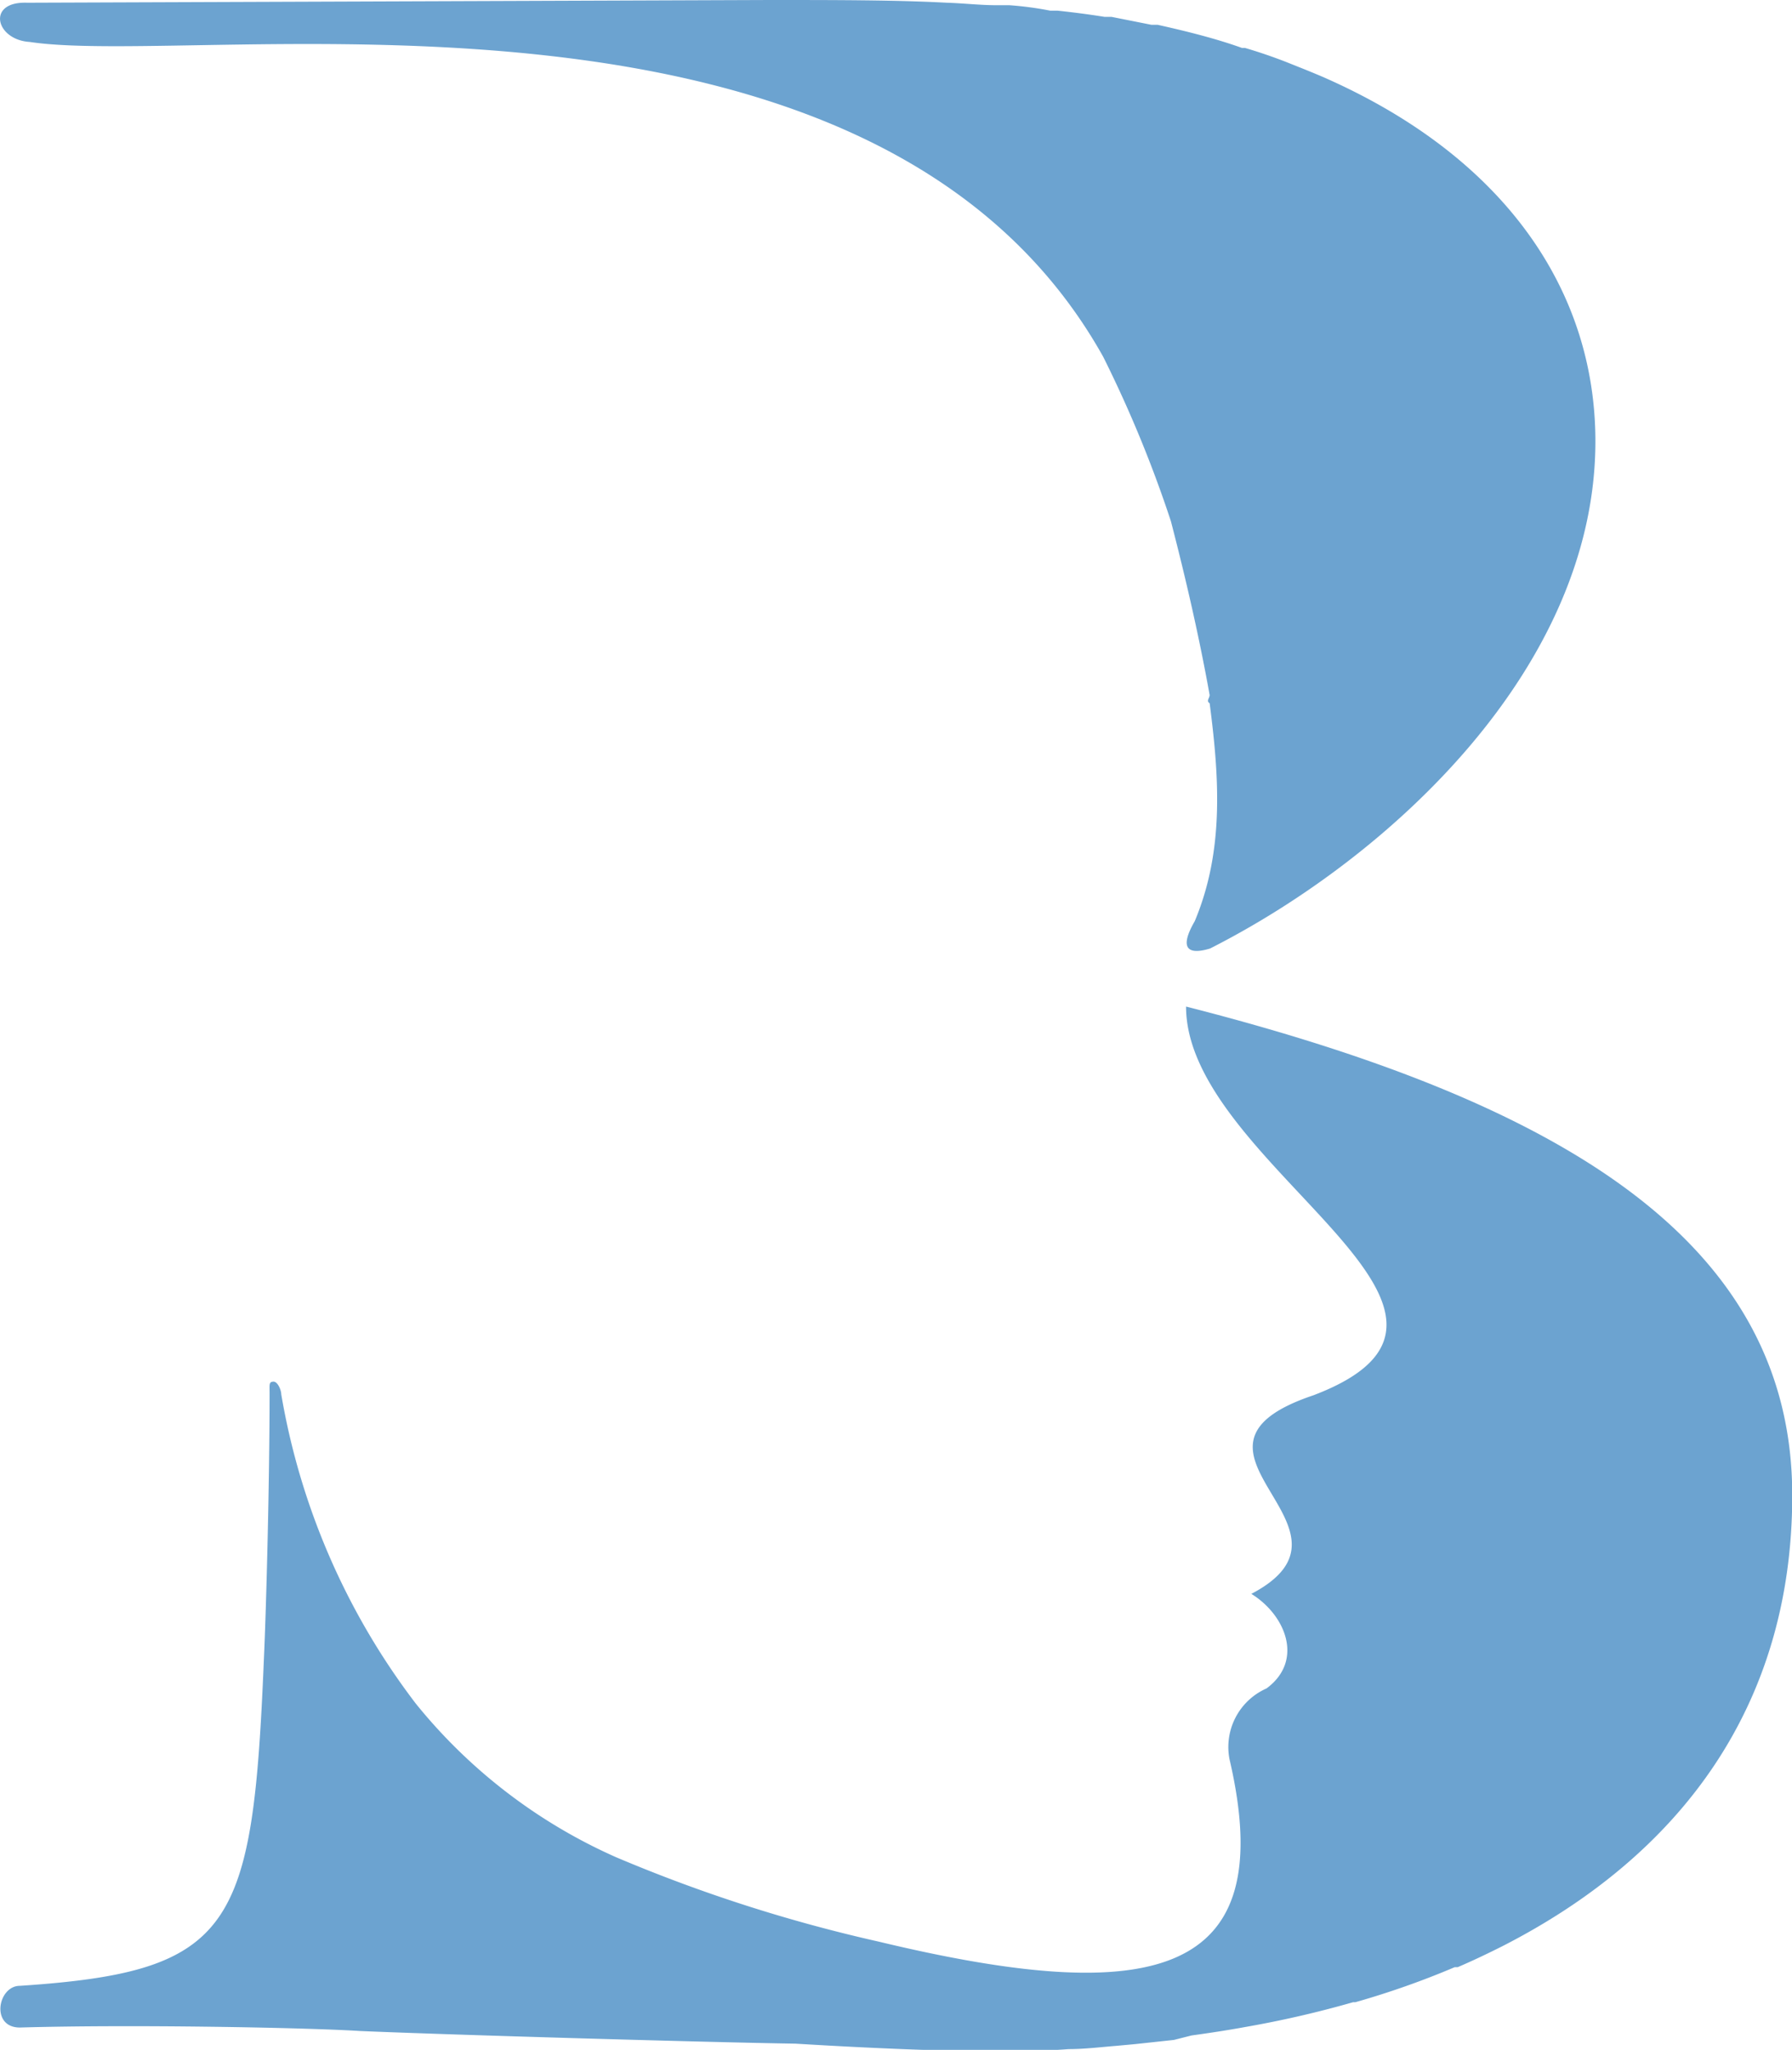
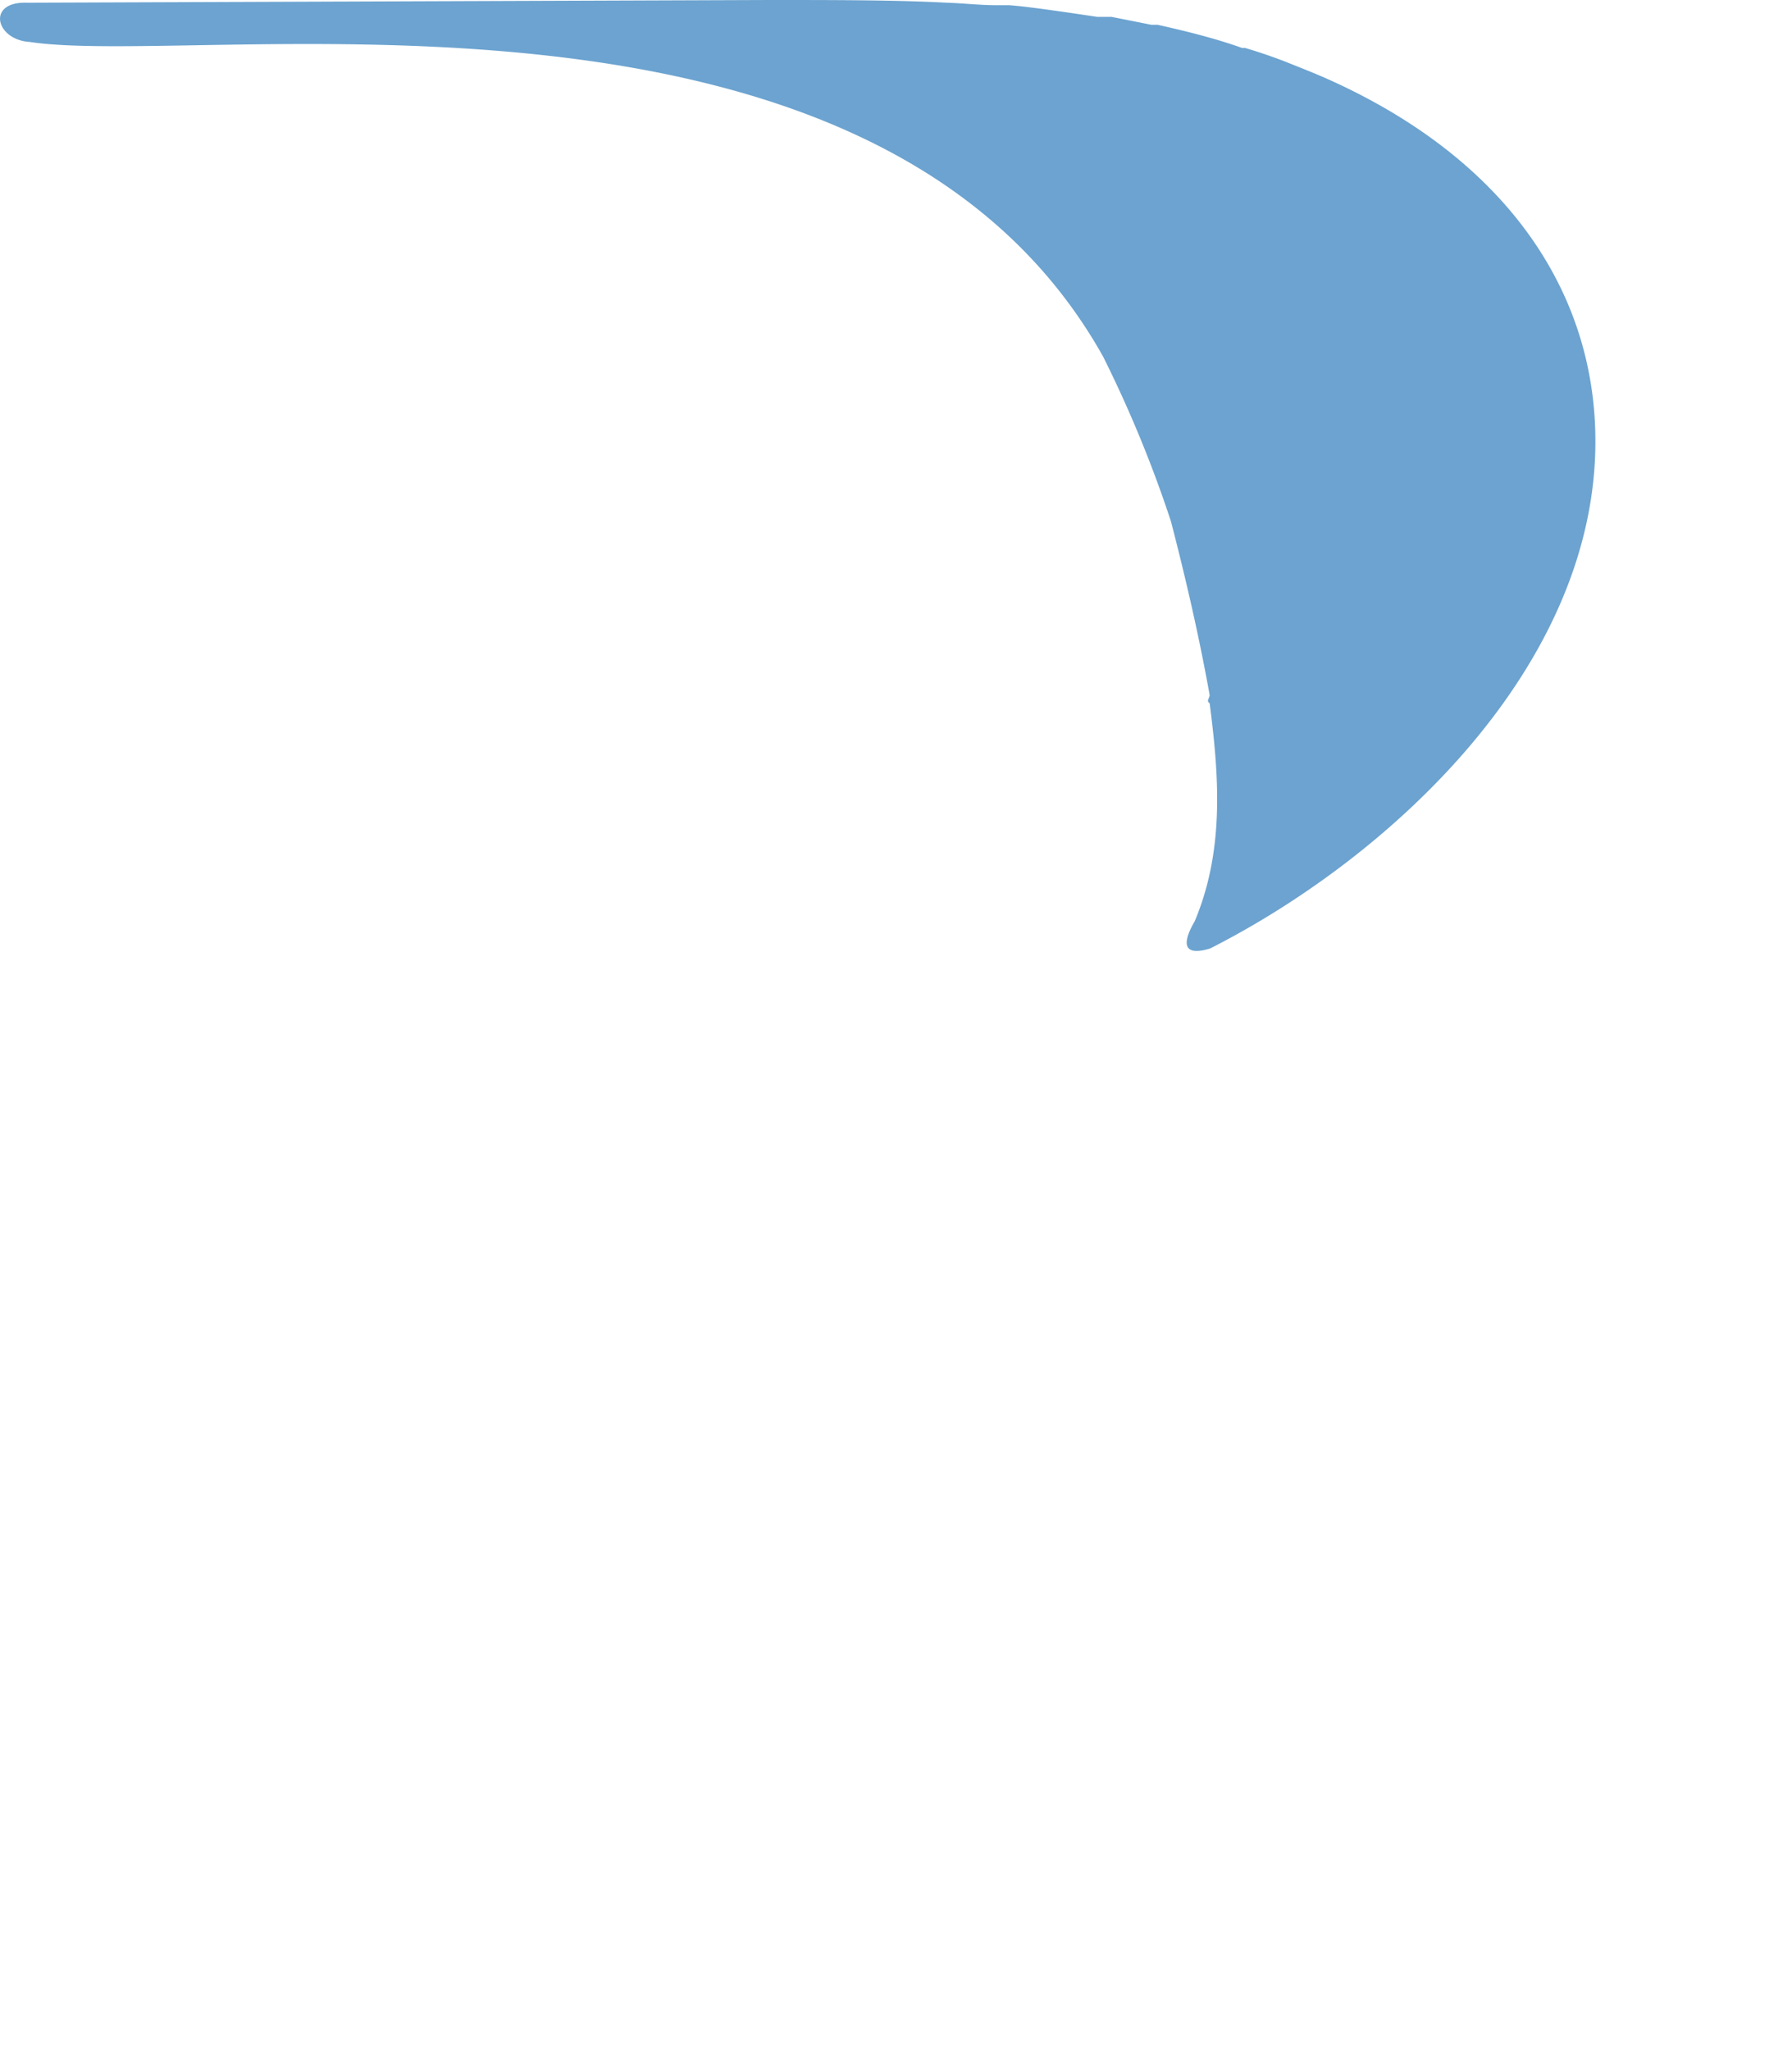
<svg xmlns="http://www.w3.org/2000/svg" viewBox="0 0 72.19 82.58">
  <defs>
    <style>.cls-1{fill:#6ca3d0;}</style>
  </defs>
  <g id="Layer_2" data-name="Layer 2">
    <g id="Layer_1-2" data-name="Layer 1">
-       <path class="cls-1" d="M47.78,40.55c0,6.41,14,12.29,5.13,15.66-6.49,2.18,2.59,5.33-2.5,8,1.38.85,2.13,2.69.61,3.81a2.58,2.58,0,0,0-1.49,2.85c2.06,8.84-3.09,10-14.13,7.35a61.8,61.8,0,0,1-10.58-3.4,21.62,21.62,0,0,1-8.07-6.19,28.36,28.36,0,0,1-5.42-12.46c0-.16-.14-.52-.32-.51s-.15.11-.15.47c0,3.45-.13,8.56-.23,10.73C10.18,77.68,9.44,79.43.8,80c-.89,0-1.19,1.68,0,1.68,4.47-.13,11.47,0,13.7.14,3.51.15,13.76.45,17.54.51,3,.18,5.74.3,7.86.3,1.06,0,2.11,0,3.15-.08.64,0,1.27-.08,1.9-.13l.76-.07,1.58-.17L48,82c.73-.1,1.45-.21,2.16-.34h0a41.84,41.84,0,0,0,4.35-1l.09,0a34.08,34.08,0,0,0,4-1.41l.12,0c.56-.24,1.11-.5,1.65-.77l.16-.08c7.08-3.62,11.67-9.59,11.67-18.17C72.19,50,62.92,44.41,47.78,40.55Z" />
-       <path class="cls-1" d="M1.2,1.69c7,1.06,34-3.84,43.24,12.68A49.42,49.42,0,0,1,47.17,21c.6,2.31,1.14,4.66,1.56,7,0,.12-.15.24,0,.33.39,3,.59,5.94-.6,8.78-.7,1.21-.16,1.34.62,1.1,7.31-3.71,15.52-11.36,15.52-20.43,0-6.1-3.68-11.49-11-14.69h0c-.33-.14-.67-.28-1-.41l-.45-.18c-.54-.21-1.09-.4-1.67-.57l-.12,0C49,1.56,47.85,1.27,46.64,1L46.39,1,44.78.68l-.28,0c-.62-.1-1.24-.18-1.89-.25l-.3,0Q41.5.27,40.66.21l-.52,0c-.66,0-1.33-.08-2-.1C36.11,0,33.62,0,31,0L1.09.11C-.56.05-.18,1.61,1.2,1.69Z" />
+       <path class="cls-1" d="M1.2,1.69c7,1.06,34-3.84,43.24,12.68A49.42,49.42,0,0,1,47.17,21c.6,2.31,1.14,4.66,1.56,7,0,.12-.15.24,0,.33.39,3,.59,5.94-.6,8.78-.7,1.21-.16,1.34.62,1.1,7.31-3.71,15.52-11.36,15.52-20.43,0-6.1-3.68-11.49-11-14.69h0c-.33-.14-.67-.28-1-.41l-.45-.18c-.54-.21-1.09-.4-1.67-.57l-.12,0C49,1.56,47.85,1.27,46.64,1L46.39,1,44.78.68l-.28,0l-.3,0Q41.5.27,40.66.21l-.52,0c-.66,0-1.33-.08-2-.1C36.11,0,33.62,0,31,0L1.09.11C-.56.05-.18,1.61,1.2,1.69Z" />
    </g>
  </g>
</svg>